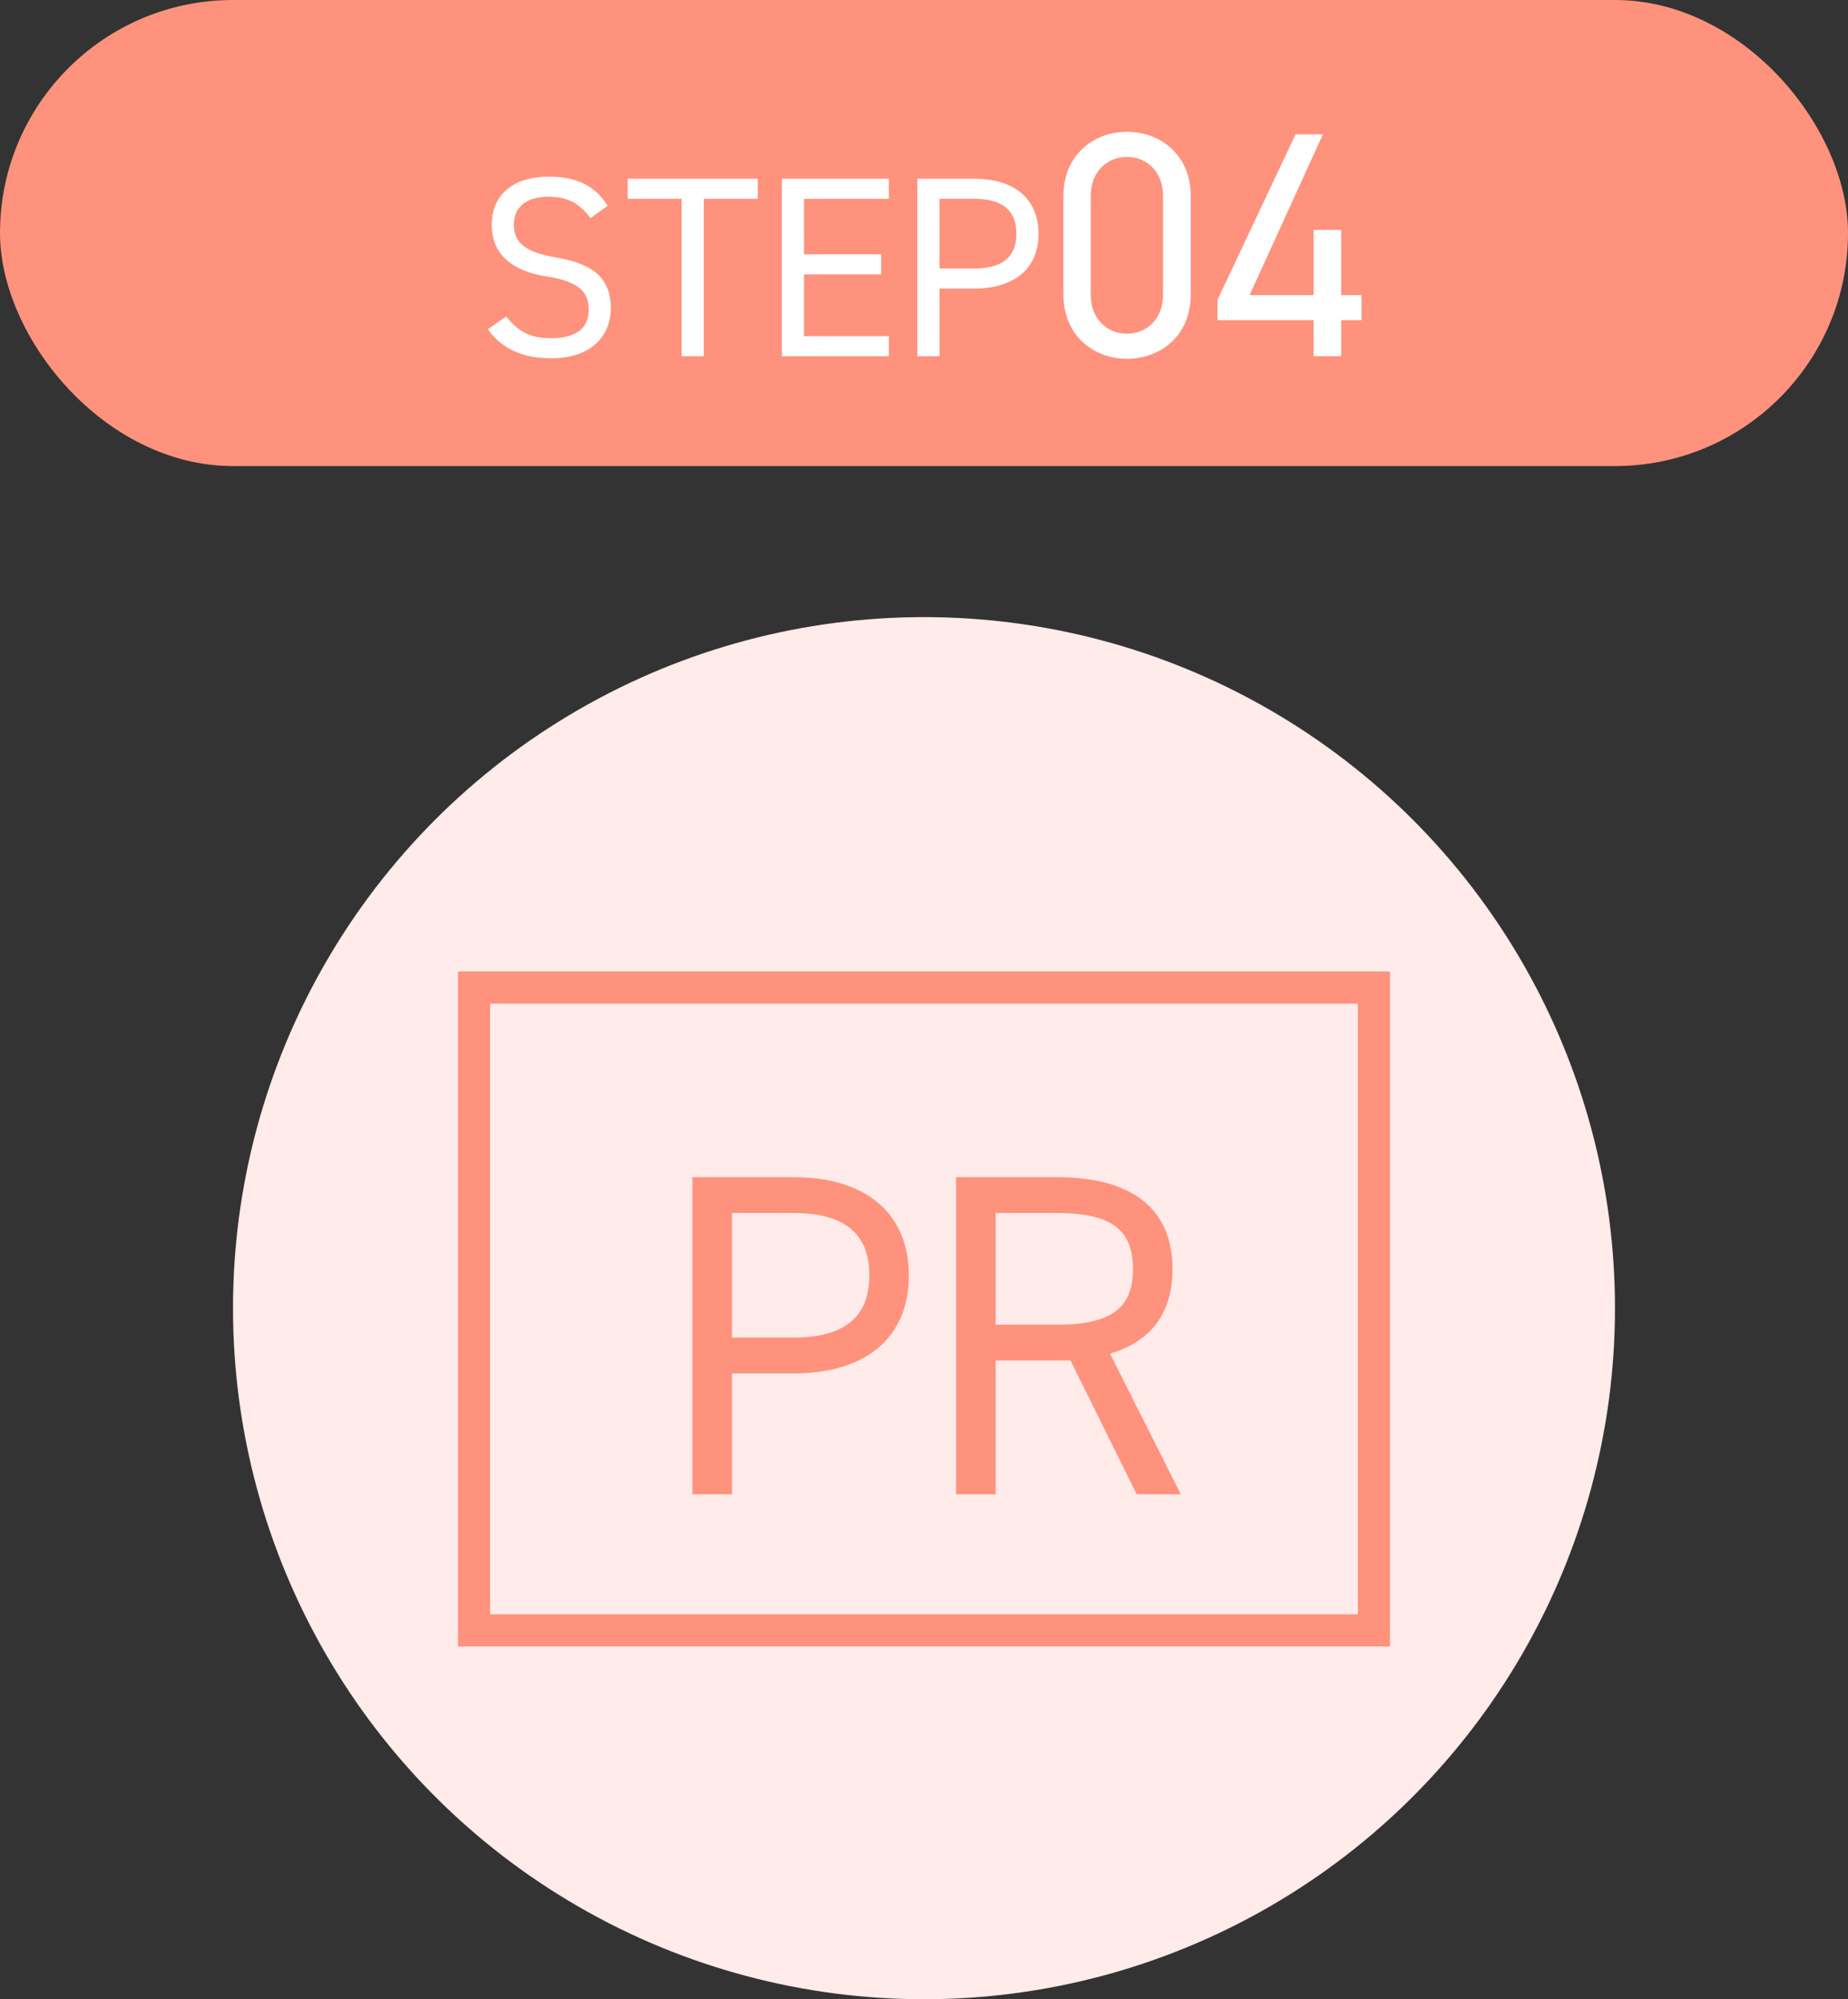
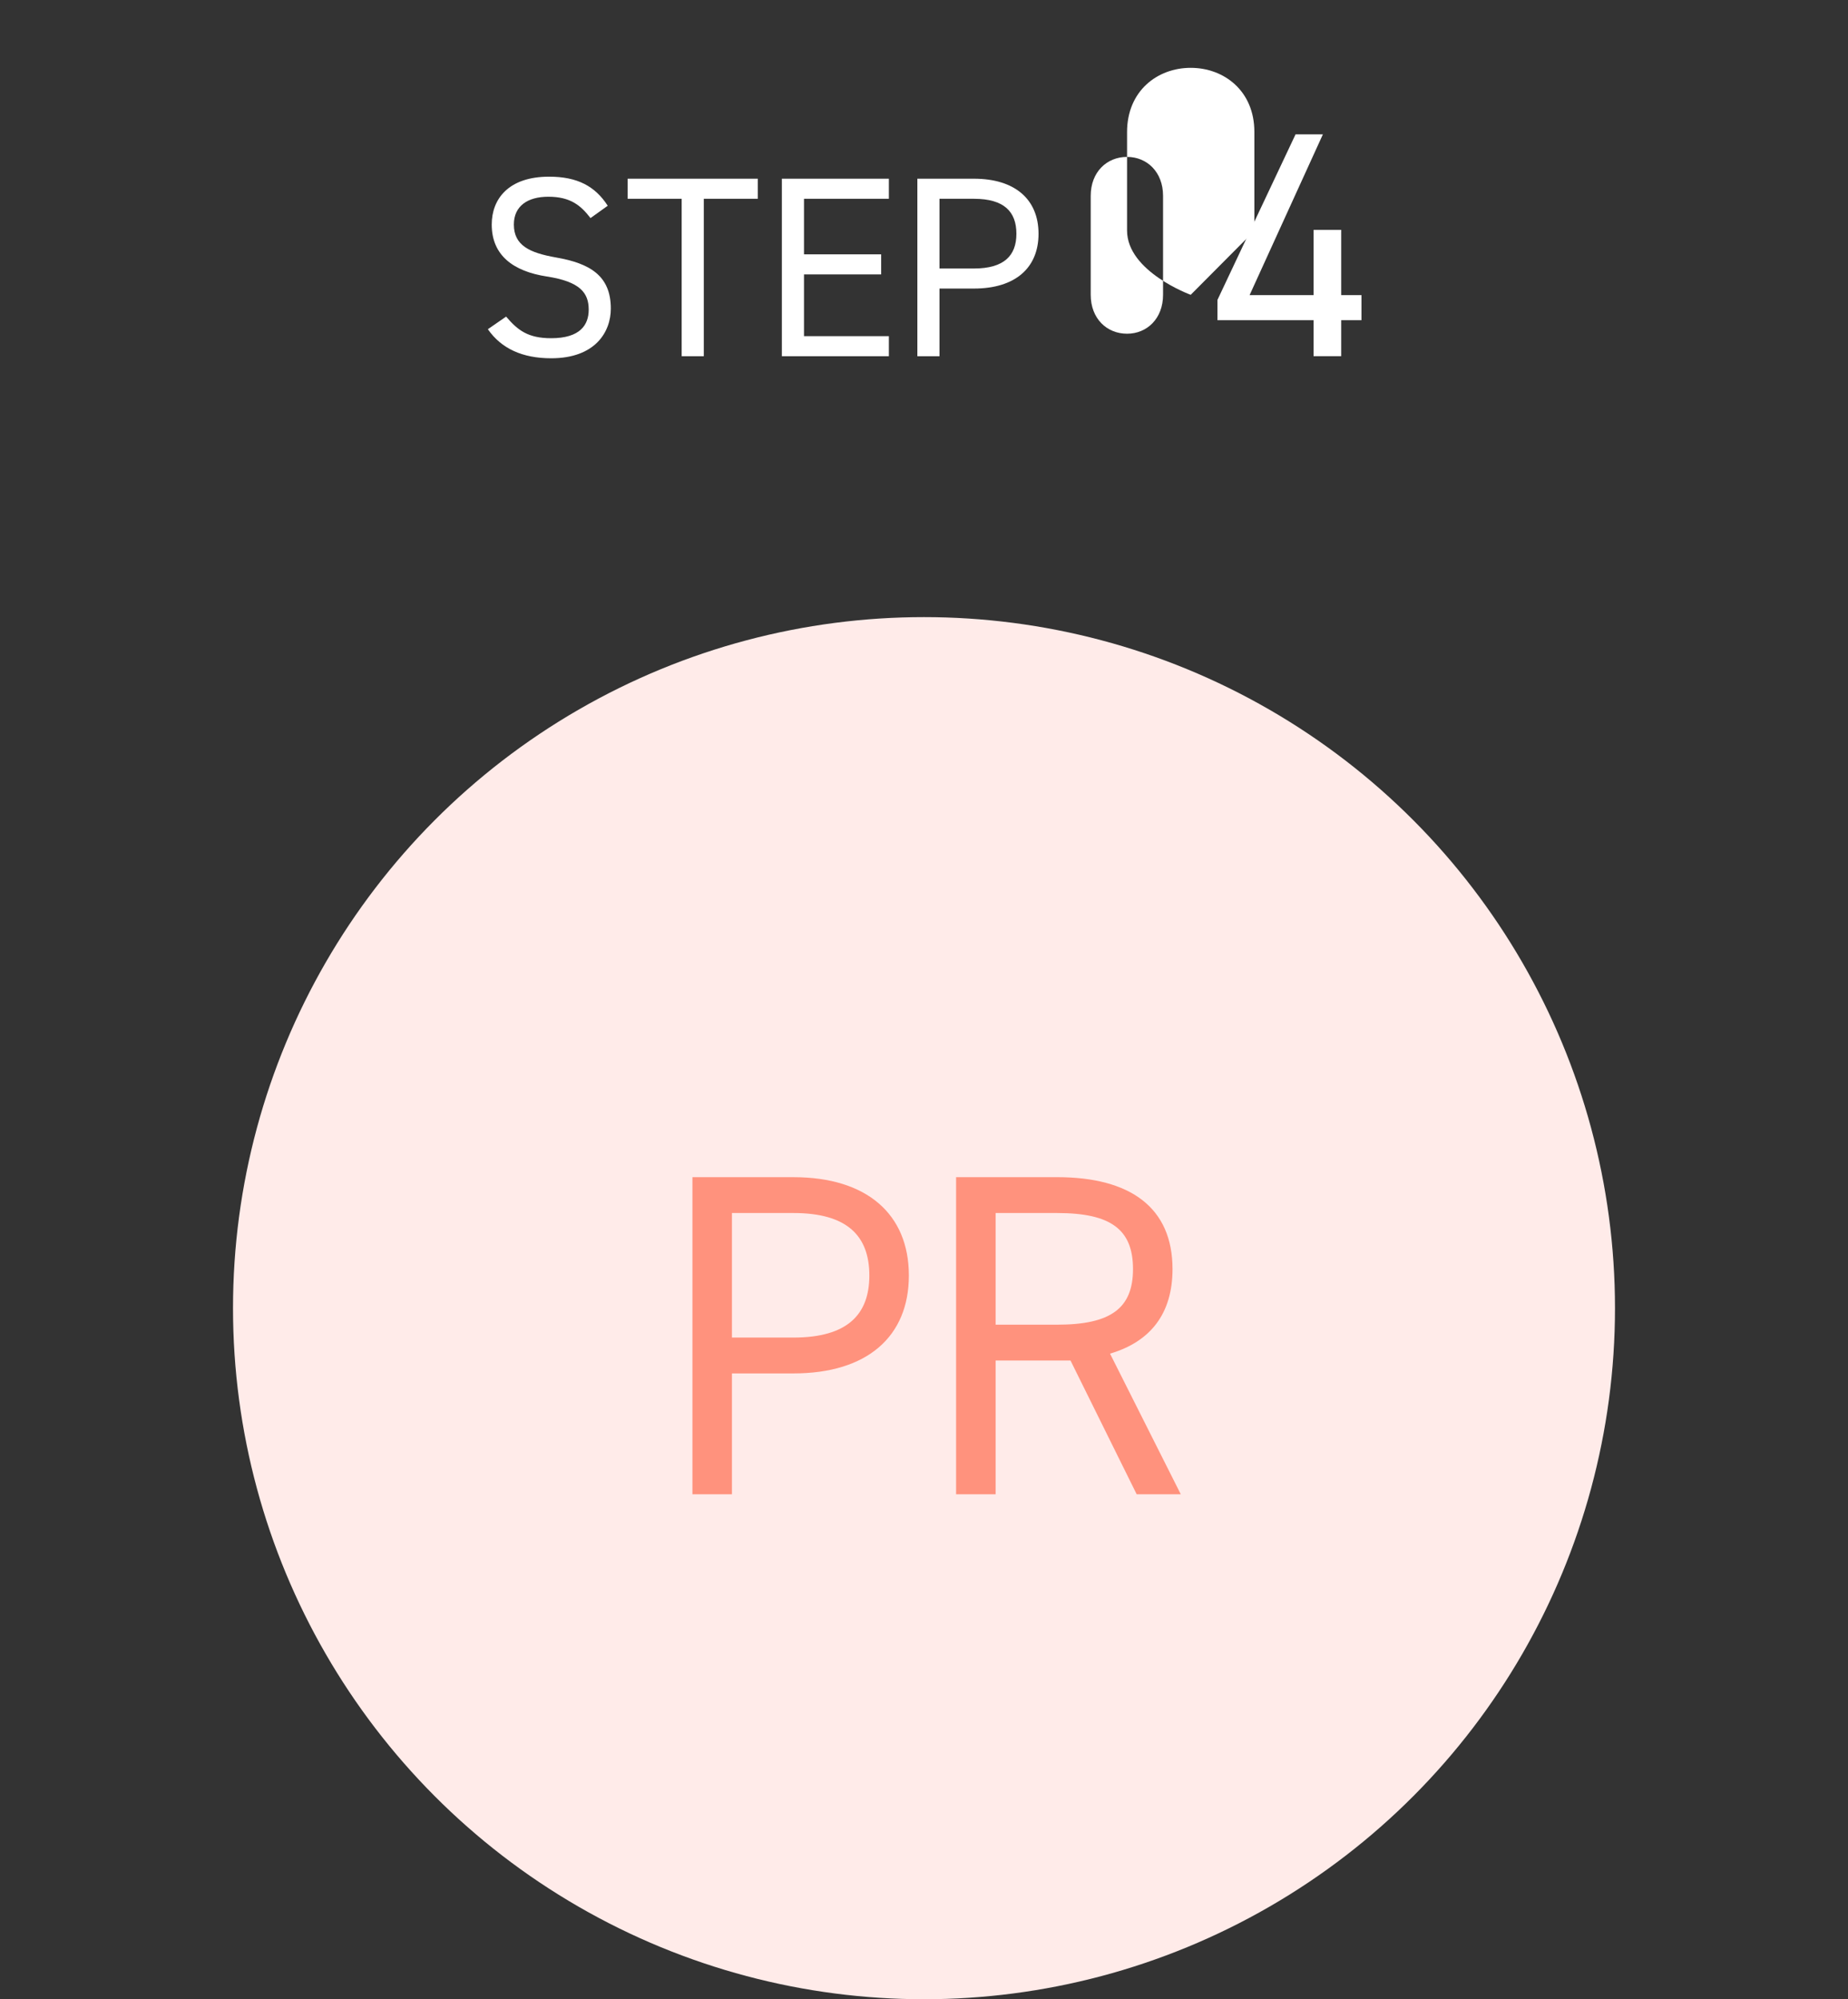
<svg xmlns="http://www.w3.org/2000/svg" id="b" width="115" height="124.399" viewBox="0 0 115 124.399">
  <rect x="0" y="0" width="115" height="124.399" fill="#333333" stroke="none" />
  <defs>
    <style>.d{fill:#ff927d;}.d,.e,.f{stroke-width:0px;}.g{fill:none;stroke:#ff927d;stroke-miterlimit:10;stroke-width:2px;}.e{fill:#ffebe9;}.f{fill:#fff;}</style>
  </defs>
  <g id="c">
-     <rect class="d" x="0" y="0" width="115" height="29" rx="14.5" ry="14.5" />
    <path class="f" d="M36.746,13.569c-.592-.769-1.232-1.328-2.625-1.328-1.28,0-2.144.576-2.144,1.728,0,1.312.992,1.761,2.609,2.049,2.129.368,3.425,1.137,3.425,3.186,0,1.44-.96,3.089-3.713,3.089-1.793,0-3.106-.608-3.938-1.809l1.136-.784c.721.849,1.361,1.345,2.802,1.345,1.809,0,2.337-.833,2.337-1.777,0-1.04-.528-1.744-2.609-2.064s-3.426-1.312-3.426-3.233c0-1.585,1.041-2.978,3.57-2.978,1.761,0,2.864.593,3.649,1.809l-1.073.769Z" />
    <path class="f" d="M47.158,11.12v1.249h-3.361v9.796h-1.377v-9.796h-3.361v-1.249h8.1Z" />
    <path class="f" d="M55.314,11.12v1.249h-5.282v3.457h4.802v1.249h-4.802v3.842h5.282v1.248h-6.659v-11.045h6.659Z" />
    <path class="f" d="M58.464,17.955v4.21h-1.377v-11.045h3.522c2.545,0,4.018,1.281,4.018,3.426,0,2.129-1.456,3.409-4.018,3.409h-2.144ZM60.608,16.707c1.873,0,2.642-.801,2.642-2.161,0-1.377-.769-2.177-2.642-2.177h-2.144v4.338h2.144Z" />
-     <path class="f" d="M74.097,18.344c0,2.541-1.881,3.981-3.961,3.981s-3.961-1.44-3.961-4.001v-6.121c0-2.561,1.881-4.001,3.961-4.001s3.961,1.44,3.961,3.981v6.161ZM70.136,9.763c-1.26,0-2.261.94-2.261,2.42v6.161c0,1.48,1.001,2.421,2.261,2.421,1.24,0,2.24-.94,2.24-2.421v-6.161c0-1.48-1-2.42-2.24-2.42Z" />
+     <path class="f" d="M74.097,18.344s-3.961-1.44-3.961-4.001v-6.121c0-2.561,1.881-4.001,3.961-4.001s3.961,1.44,3.961,3.981v6.161ZM70.136,9.763c-1.26,0-2.261.94-2.261,2.42v6.161c0,1.48,1.001,2.421,2.261,2.421,1.24,0,2.24-.94,2.24-2.421v-6.161c0-1.48-1-2.42-2.24-2.42Z" />
    <path class="f" d="M82.322,8.362l-4.561,10.002h3.981v-4.061h1.72v4.061h1.261v1.56h-1.261v2.24h-1.72v-2.24h-5.981v-1.261l4.86-10.302h1.701Z" />
    <circle class="e" cx="57.5" cy="81.399" r="43" />
-     <rect class="g" x="29.5" y="61.446" width="56" height="40" />
    <path class="d" d="M45.549,85.457v7.521h-2.459v-19.73h6.291c4.546,0,7.177,2.287,7.177,6.119,0,3.804-2.602,6.091-7.177,6.091h-3.832ZM49.381,83.227c3.346,0,4.718-1.43,4.718-3.86,0-2.459-1.372-3.889-4.718-3.889h-3.832v7.749h3.832Z" />
    <path class="d" d="M70.734,92.977l-4.117-8.321h-4.661v8.321h-2.459v-19.73h6.291c4.547,0,7.177,1.888,7.177,5.719,0,2.773-1.372,4.519-3.889,5.262l4.403,8.75h-2.745ZM65.788,82.426c3.346,0,4.718-1.029,4.718-3.46,0-2.459-1.372-3.488-4.718-3.488h-3.832v6.948h3.832Z" />
  </g>
</svg>